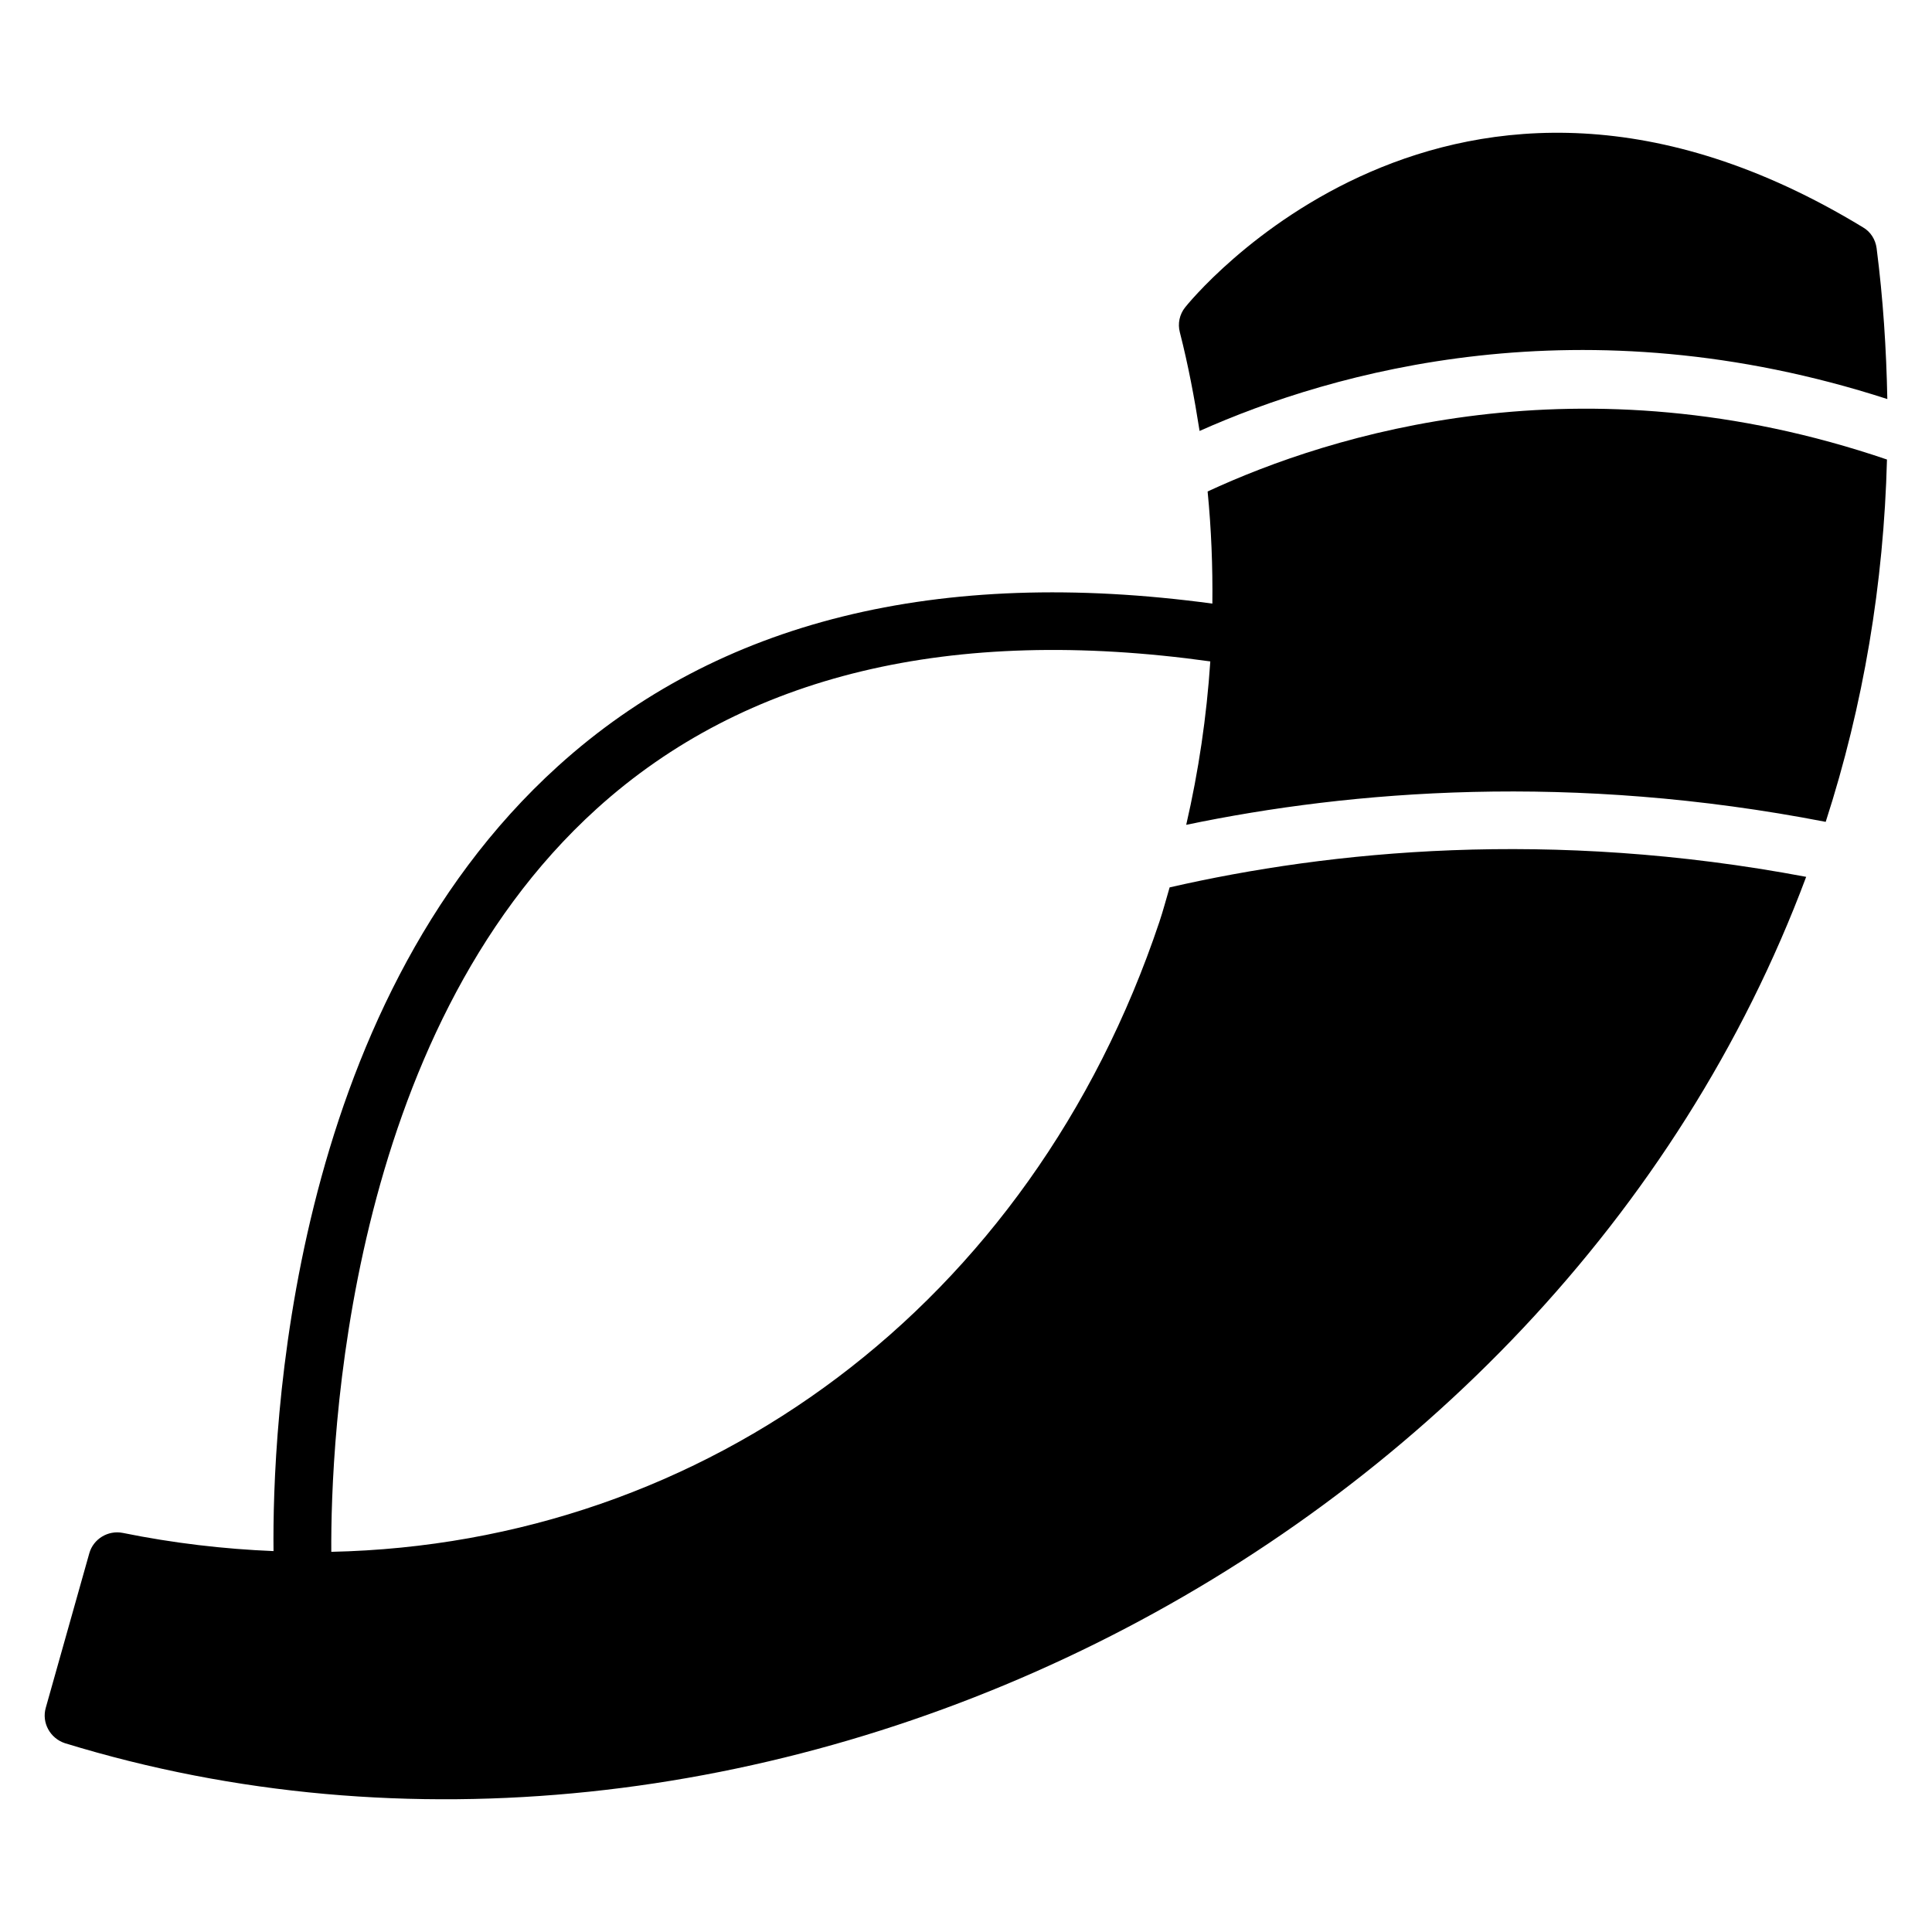
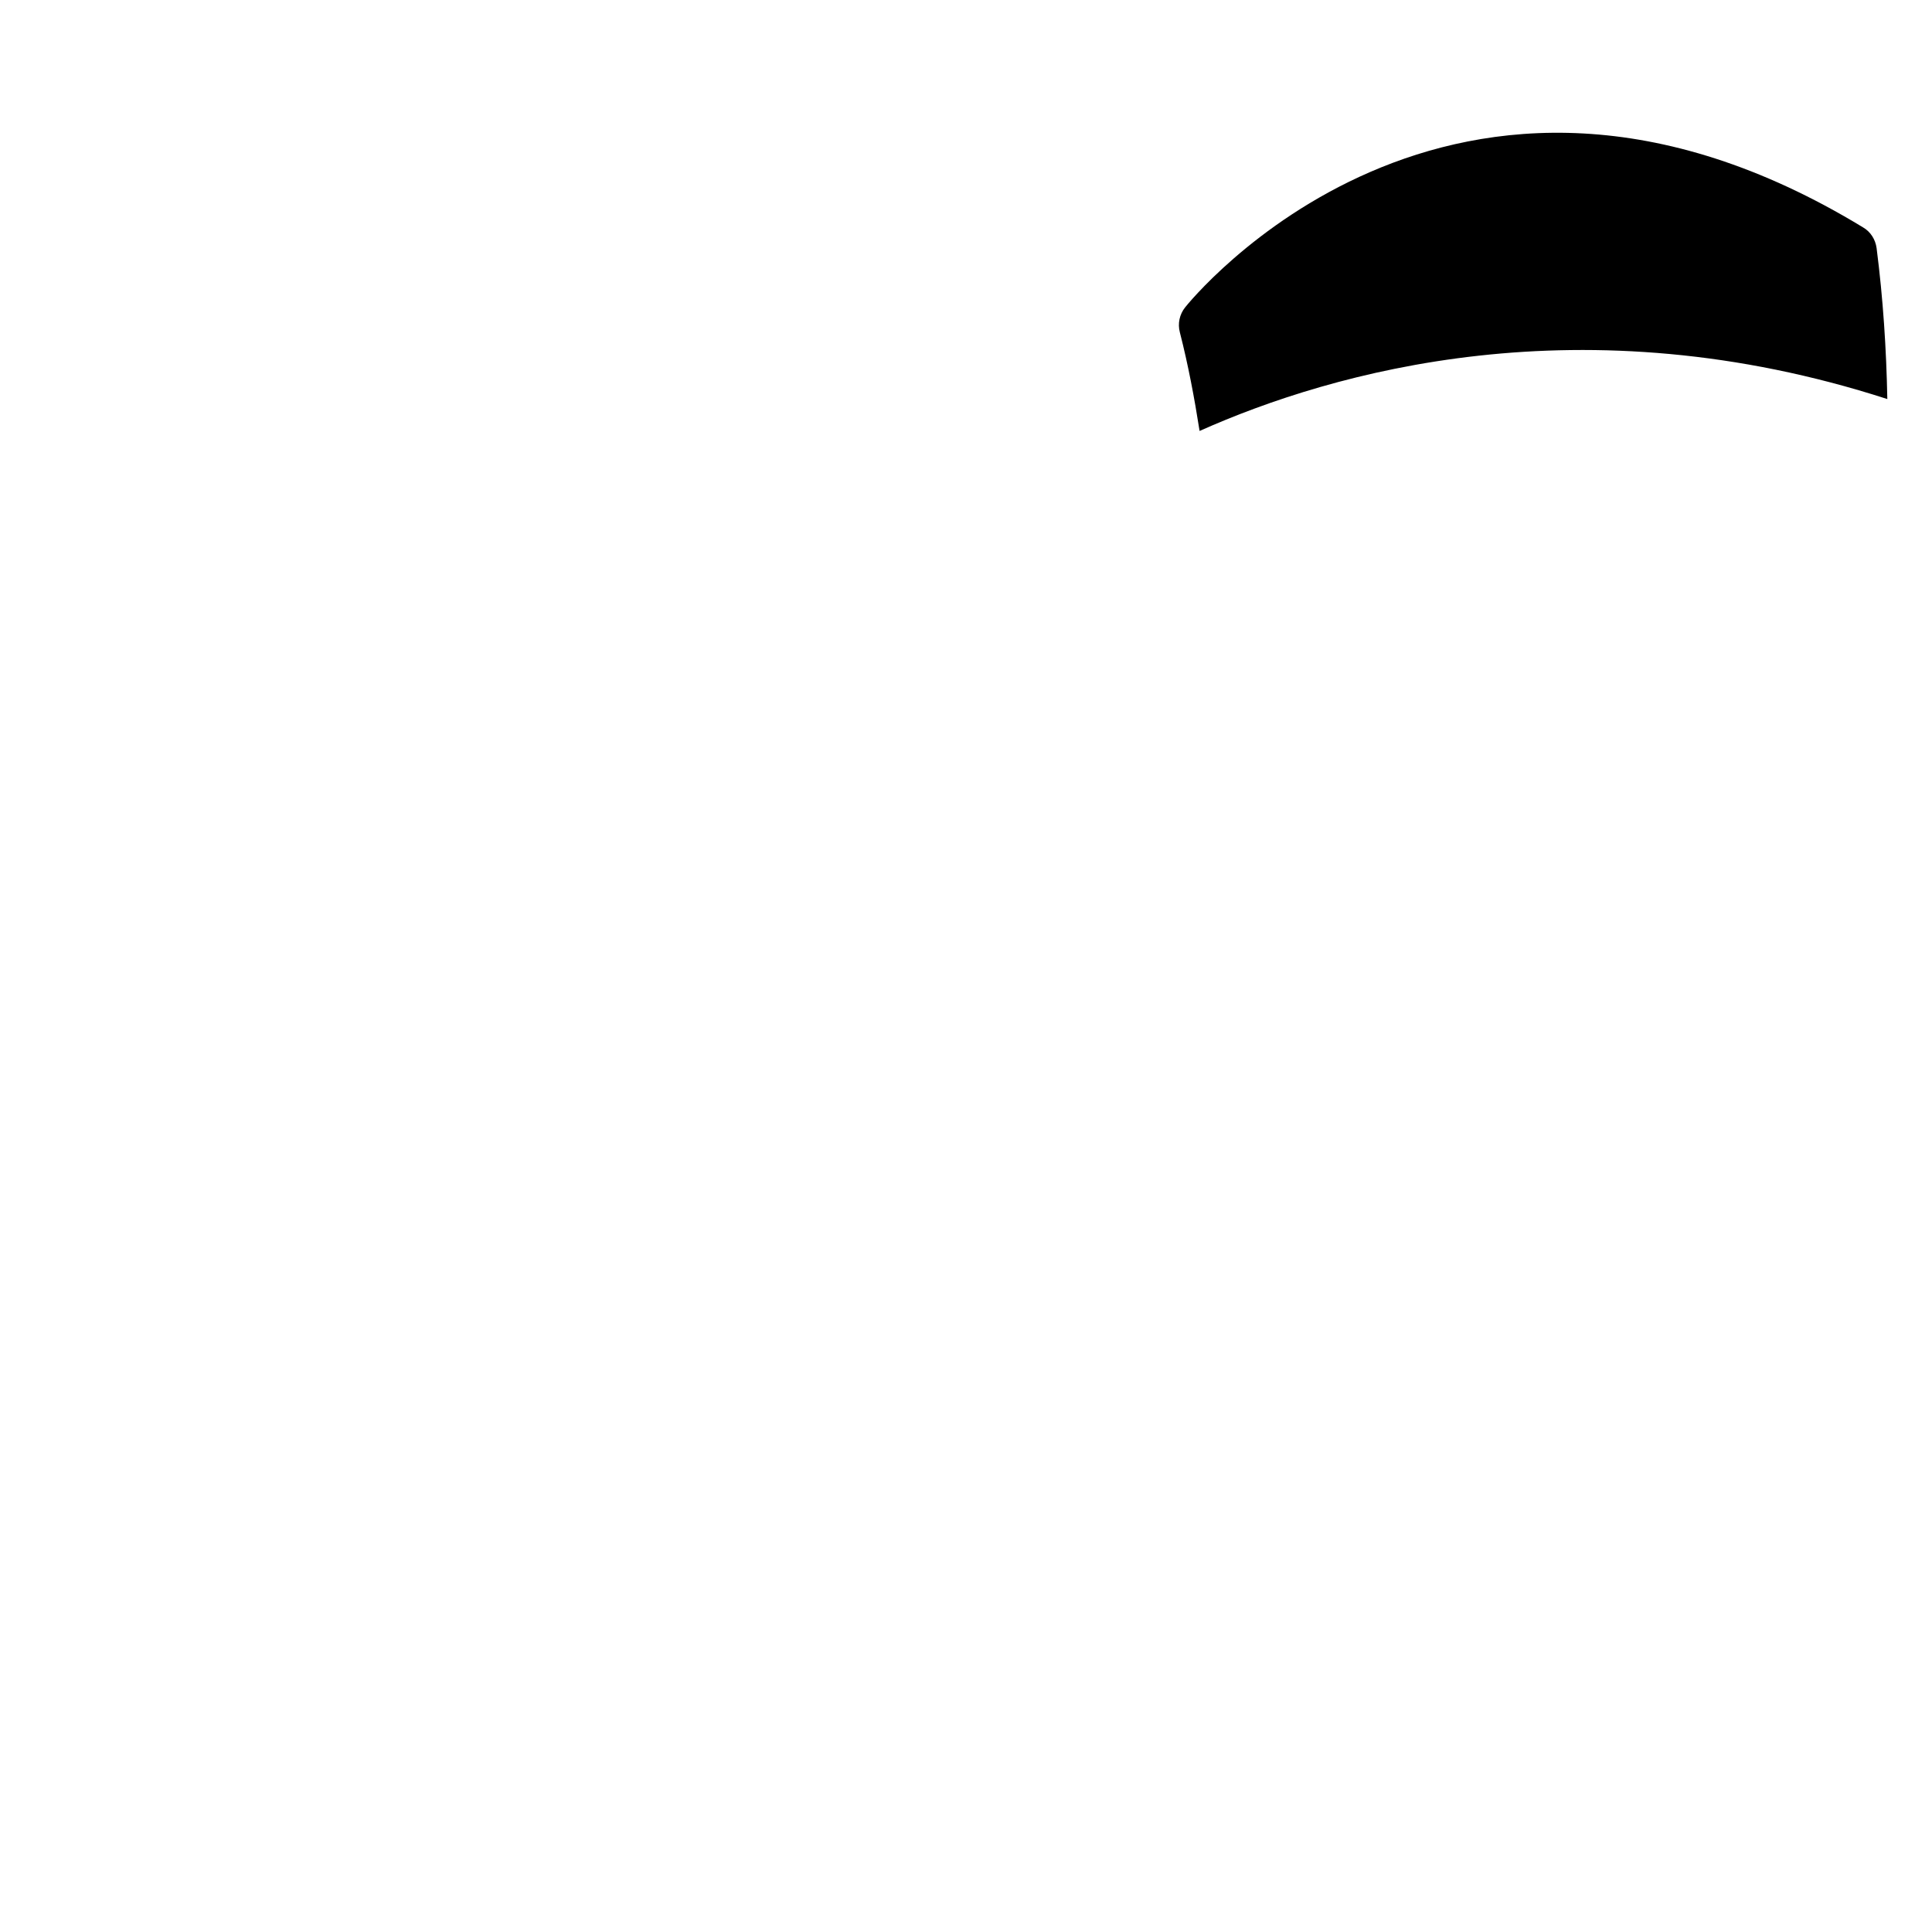
<svg xmlns="http://www.w3.org/2000/svg" fill="#000000" width="800px" height="800px" version="1.1" viewBox="144 144 512 512">
  <g>
-     <path d="m464.03 274.25c0.977 9.91 1.367 19.824 1.258 29.711-72.617-9.816-130.94 4.609-173.4 43.055-71.602 64.809-75.746 176.4-75.402 208.04-13.168-0.543-26.512-2.09-39.969-4.824-3.894-0.762-7.785 1.602-8.855 5.418l-11.527 40.914c-1.145 3.969 1.145 8.09 5.039 9.391 180.85 55.52 394.21-49.562 461.48-229.58-67.848-12.793-126.11-6.953-168.69 2.793-0.91 3.055-1.703 6.129-2.719 9.152-34.031 101.52-120.19 164.78-219.45 166.93-0.184-28.938 3.824-136.72 70.336-196.92 39.266-35.543 93.953-48.625 162.61-39.047-0.969 14.586-3.098 29.062-6.383 43.305 43.93-9.152 102.26-13.832 169.47-0.785 10.031-31.039 15.383-63.145 16.238-96.023-81.133-27.641-147.59-6.578-180.04 8.469z" />
    <path d="m461.9 258.21c35.395-15.793 101.36-34.609 182.26-8.457-0.258-13.23-1.113-26.551-2.84-39.992-0.305-2.289-1.602-4.352-3.586-5.496-109.39-66.562-179 20.305-179.69 21.223-1.449 1.832-1.984 4.273-1.375 6.566 2.219 8.668 3.859 17.406 5.234 26.156z" />
  </g>
</svg>